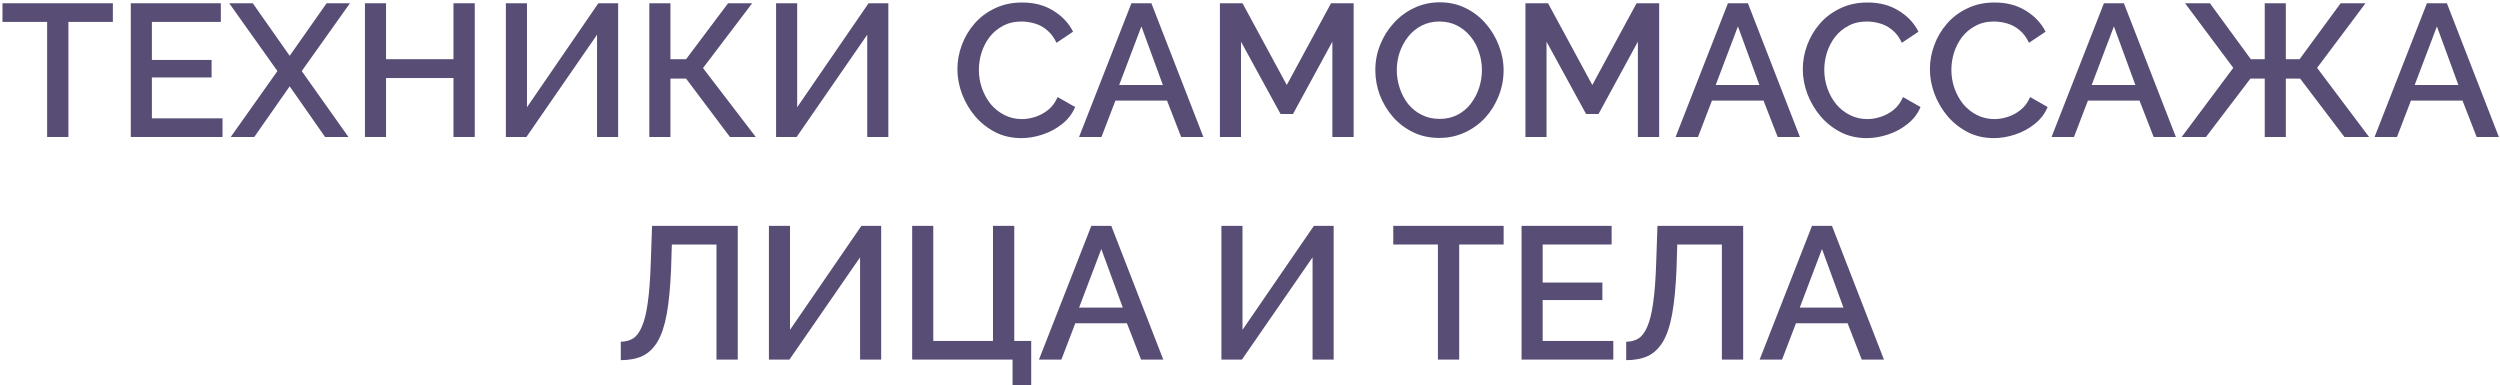
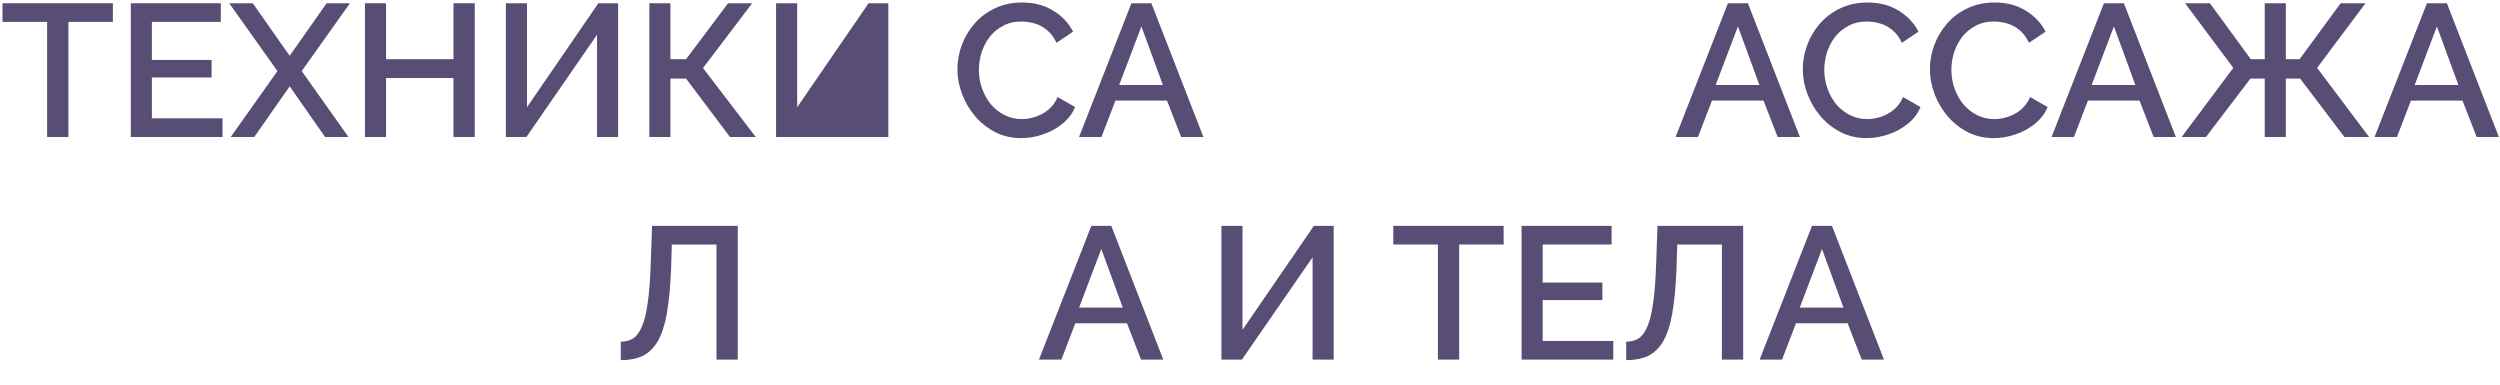
<svg xmlns="http://www.w3.org/2000/svg" width="292" height="45" viewBox="0 0 292 45" fill="none">
  <path d="M211.642 26.38H213.974L220.046 42H217.45L215.8 37.754H209.772L208.144 42H205.526L211.642 26.38ZM215.316 35.928L212.808 29.086L210.212 35.928H215.316Z" fill="#584D75" />
  <path d="M201.117 42V28.558H195.903L195.815 31.462C195.727 33.559 195.559 35.297 195.309 36.676C195.06 38.04 194.701 39.118 194.231 39.91C193.762 40.687 193.175 41.245 192.471 41.582C191.767 41.905 190.924 42.066 189.941 42.066V39.91C190.484 39.91 190.961 39.785 191.371 39.536C191.782 39.272 192.127 38.81 192.405 38.15C192.699 37.49 192.926 36.566 193.087 35.378C193.263 34.175 193.381 32.642 193.439 30.78L193.593 26.38H203.603V42H201.117Z" fill="#584D75" />
  <path d="M188.434 39.822V42H177.72V26.38H188.236V28.558H180.184V33.002H187.158V35.048H180.184V39.822H188.434Z" fill="#584D75" />
  <path d="M175.625 28.558H170.433V42H167.947V28.558H162.733V26.38H175.625V28.558Z" fill="#584D75" />
  <path d="M142.66 42V26.38H145.124V38.524L153.462 26.38H155.772V42H153.308V30.054L145.058 42H142.66Z" fill="#584D75" />
  <path d="M127.467 26.38H129.799L135.871 42H133.275L131.625 37.754H125.597L123.969 42H121.351L127.467 26.38ZM131.141 35.928L128.633 29.086L126.037 35.928H131.141Z" fill="#584D75" />
-   <path d="M118.268 44.97V42H106.542V26.38H109.006V39.822H115.98V26.38H118.466V39.822H120.446V44.97H118.268Z" fill="#584D75" />
-   <path d="M89.809 42V26.38H92.273V38.524L100.611 26.38H102.921V42H100.457V30.054L92.207 42H89.809Z" fill="#584D75" />
  <path d="M83.684 42V28.558H78.47L78.382 31.462C78.294 33.559 78.125 35.297 77.876 36.676C77.626 38.04 77.267 39.118 76.798 39.91C76.329 40.687 75.742 41.245 75.038 41.582C74.334 41.905 73.49 42.066 72.508 42.066V39.91C73.05 39.91 73.527 39.785 73.938 39.536C74.349 39.272 74.693 38.81 74.972 38.15C75.265 37.49 75.493 36.566 75.654 35.378C75.83 34.175 75.947 32.642 76.006 30.78L76.16 26.38H86.17V42H83.684Z" fill="#584D75" />
  <path d="M283.465 0.38H285.797L291.869 16H289.273L287.623 11.754H281.595L279.967 16H277.349L283.465 0.38ZM287.139 9.928L284.631 3.086L282.035 9.928H287.139Z" fill="#584D75" />
  <path d="M254.819 16L260.847 7.926L255.215 0.38H258.119L262.893 6.914H264.521V0.38H266.985V6.914H268.591L273.387 0.38H276.291L270.637 7.926L276.709 16H273.827L268.657 9.18H266.985V16H264.521V9.18H262.849L257.657 16H254.819Z" fill="#584D75" />
  <path d="M245.738 0.38H248.07L254.142 16H251.546L249.896 11.754H243.868L242.24 16H239.622L245.738 0.38ZM249.412 9.928L246.904 3.086L244.308 9.928H249.412Z" fill="#584D75" />
  <path d="M225.413 8.08C225.413 7.127 225.582 6.195 225.919 5.286C226.256 4.362 226.748 3.526 227.393 2.778C228.053 2.015 228.852 1.414 229.791 0.974C230.73 0.519 231.793 0.292 232.981 0.292C234.389 0.292 235.606 0.615 236.633 1.26C237.66 1.891 238.422 2.705 238.921 3.702L236.985 5C236.692 4.369 236.318 3.871 235.863 3.504C235.423 3.137 234.939 2.881 234.411 2.734C233.898 2.587 233.392 2.514 232.893 2.514C232.072 2.514 231.353 2.683 230.737 3.02C230.121 3.343 229.6 3.775 229.175 4.318C228.764 4.861 228.449 5.469 228.229 6.144C228.024 6.819 227.921 7.493 227.921 8.168C227.921 8.916 228.046 9.642 228.295 10.346C228.544 11.035 228.889 11.651 229.329 12.194C229.784 12.722 230.319 13.14 230.935 13.448C231.551 13.756 232.226 13.91 232.959 13.91C233.458 13.91 233.978 13.822 234.521 13.646C235.064 13.47 235.562 13.199 236.017 12.832C236.486 12.451 236.853 11.952 237.117 11.336L239.163 12.502C238.84 13.279 238.334 13.939 237.645 14.482C236.97 15.025 236.208 15.435 235.357 15.714C234.521 15.993 233.692 16.132 232.871 16.132C231.771 16.132 230.766 15.905 229.857 15.45C228.948 14.981 228.163 14.365 227.503 13.602C226.843 12.825 226.33 11.959 225.963 11.006C225.596 10.038 225.413 9.063 225.413 8.08Z" fill="#584D75" />
  <path d="M210.567 8.08C210.567 7.127 210.736 6.195 211.073 5.286C211.411 4.362 211.902 3.526 212.547 2.778C213.207 2.015 214.007 1.414 214.945 0.974C215.884 0.519 216.947 0.292 218.135 0.292C219.543 0.292 220.761 0.615 221.787 1.26C222.814 1.891 223.577 2.705 224.075 3.702L222.139 5C221.846 4.369 221.472 3.871 221.017 3.504C220.577 3.137 220.093 2.881 219.565 2.734C219.052 2.587 218.546 2.514 218.047 2.514C217.226 2.514 216.507 2.683 215.891 3.02C215.275 3.343 214.755 3.775 214.329 4.318C213.919 4.861 213.603 5.469 213.383 6.144C213.178 6.819 213.075 7.493 213.075 8.168C213.075 8.916 213.2 9.642 213.449 10.346C213.699 11.035 214.043 11.651 214.483 12.194C214.938 12.722 215.473 13.14 216.089 13.448C216.705 13.756 217.38 13.91 218.113 13.91C218.612 13.91 219.133 13.822 219.675 13.646C220.218 13.47 220.717 13.199 221.171 12.832C221.641 12.451 222.007 11.952 222.271 11.336L224.317 12.502C223.995 13.279 223.489 13.939 222.799 14.482C222.125 15.025 221.362 15.435 220.511 15.714C219.675 15.993 218.847 16.132 218.025 16.132C216.925 16.132 215.921 15.905 215.011 15.45C214.102 14.981 213.317 14.365 212.657 13.602C211.997 12.825 211.484 11.959 211.117 11.006C210.751 10.038 210.567 9.063 210.567 8.08Z" fill="#584D75" />
  <path d="M201.824 0.38H204.156L210.228 16H207.632L205.982 11.754H199.954L198.326 16H195.708L201.824 0.38ZM205.498 9.928L202.99 3.086L200.394 9.928H205.498Z" fill="#584D75" />
-   <path d="M191.305 16V4.868L186.707 13.316H185.255L180.635 4.868V16H178.171V0.38H180.811L185.981 9.928L191.151 0.38H193.791V16H191.305Z" fill="#584D75" />
-   <path d="M168.118 16.11C166.988 16.11 165.969 15.89 165.06 15.45C164.15 15.01 163.366 14.416 162.706 13.668C162.046 12.905 161.532 12.055 161.166 11.116C160.814 10.163 160.638 9.187 160.638 8.19C160.638 7.149 160.828 6.159 161.21 5.22C161.591 4.267 162.119 3.423 162.794 2.69C163.468 1.942 164.26 1.355 165.17 0.93C166.094 0.49 167.091 0.27 168.162 0.27C169.276 0.27 170.288 0.497 171.198 0.952C172.122 1.407 172.906 2.015 173.552 2.778C174.212 3.541 174.718 4.391 175.07 5.33C175.436 6.269 175.62 7.229 175.62 8.212C175.62 9.253 175.429 10.251 175.048 11.204C174.681 12.143 174.16 12.986 173.486 13.734C172.811 14.467 172.012 15.047 171.088 15.472C170.178 15.897 169.188 16.11 168.118 16.11ZM163.146 8.19C163.146 8.923 163.263 9.635 163.498 10.324C163.732 11.013 164.062 11.629 164.488 12.172C164.928 12.7 165.456 13.118 166.072 13.426C166.688 13.734 167.377 13.888 168.14 13.888C168.932 13.888 169.636 13.727 170.252 13.404C170.868 13.081 171.381 12.649 171.792 12.106C172.217 11.549 172.54 10.933 172.76 10.258C172.98 9.569 173.09 8.879 173.09 8.19C173.09 7.457 172.972 6.753 172.738 6.078C172.518 5.389 172.188 4.78 171.748 4.252C171.308 3.709 170.78 3.284 170.164 2.976C169.562 2.668 168.888 2.514 168.14 2.514C167.348 2.514 166.644 2.675 166.028 2.998C165.412 3.321 164.891 3.753 164.466 4.296C164.04 4.839 163.71 5.447 163.476 6.122C163.256 6.797 163.146 7.486 163.146 8.19Z" fill="#584D75" />
-   <path d="M155.619 16V4.868L151.021 13.316H149.569L144.949 4.868V16H142.485V0.38H145.125L150.295 9.928L155.465 0.38H158.105V16H155.619Z" fill="#584D75" />
  <path d="M132.15 0.38H134.482L140.554 16H137.958L136.308 11.754H130.28L128.652 16H126.034L132.15 0.38ZM135.824 9.928L133.316 3.086L130.72 9.928H135.824Z" fill="#584D75" />
  <path d="M111.825 8.08C111.825 7.127 111.994 6.195 112.331 5.286C112.669 4.362 113.16 3.526 113.805 2.778C114.465 2.015 115.265 1.414 116.203 0.974C117.142 0.519 118.205 0.292 119.393 0.292C120.801 0.292 122.019 0.615 123.045 1.26C124.072 1.891 124.835 2.705 125.333 3.702L123.397 5C123.104 4.369 122.73 3.871 122.275 3.504C121.835 3.137 121.351 2.881 120.823 2.734C120.31 2.587 119.804 2.514 119.305 2.514C118.484 2.514 117.765 2.683 117.149 3.02C116.533 3.343 116.013 3.775 115.587 4.318C115.177 4.861 114.861 5.469 114.641 6.144C114.436 6.819 114.333 7.493 114.333 8.168C114.333 8.916 114.458 9.642 114.707 10.346C114.957 11.035 115.301 11.651 115.741 12.194C116.196 12.722 116.731 13.14 117.347 13.448C117.963 13.756 118.638 13.91 119.371 13.91C119.87 13.91 120.391 13.822 120.933 13.646C121.476 13.47 121.975 13.199 122.429 12.832C122.899 12.451 123.265 11.952 123.529 11.336L125.575 12.502C125.253 13.279 124.747 13.939 124.057 14.482C123.383 15.025 122.62 15.435 121.769 15.714C120.933 15.993 120.105 16.132 119.283 16.132C118.183 16.132 117.179 15.905 116.269 15.45C115.36 14.981 114.575 14.365 113.915 13.602C113.255 12.825 112.742 11.959 112.375 11.006C112.009 10.038 111.825 9.063 111.825 8.08Z" fill="#584D75" />
-   <path d="M90.647 16V0.38H93.111V12.524L101.448 0.38H103.758V16H101.294V4.054L93.044 16H90.647Z" fill="#584D75" />
+   <path d="M90.647 16V0.38H93.111V12.524L101.448 0.38H103.758V16H101.294L93.044 16H90.647Z" fill="#584D75" />
  <path d="M75.842 16V0.38H78.306V6.914H80.132L85.038 0.38H87.854L82.112 7.948L88.272 16H85.258L80.132 9.18H78.306V16H75.842Z" fill="#584D75" />
  <path d="M59.086 16V0.38H61.55V12.524L69.888 0.38H72.198V16H69.734V4.054L61.484 16H59.086Z" fill="#584D75" />
  <path d="M55.452 0.38V16H52.966V9.114H45.09V16H42.626V0.38H45.09V6.914H52.966V0.38H55.452Z" fill="#584D75" />
  <path d="M29.523 0.38L33.834 6.518L38.147 0.38H40.874L35.242 8.3L40.699 16H37.971L33.834 10.082L29.698 16H26.948L32.404 8.3L26.773 0.38H29.523Z" fill="#584D75" />
  <path d="M25.99 13.822V16H15.276V0.38H25.792V2.558H17.74V7.002H24.714V9.048H17.74V13.822H25.99Z" fill="#584D75" />
  <path d="M13.182 2.558H7.99V16H5.504V2.558H0.29V0.38H13.182V2.558Z" fill="#584D75" />
</svg>